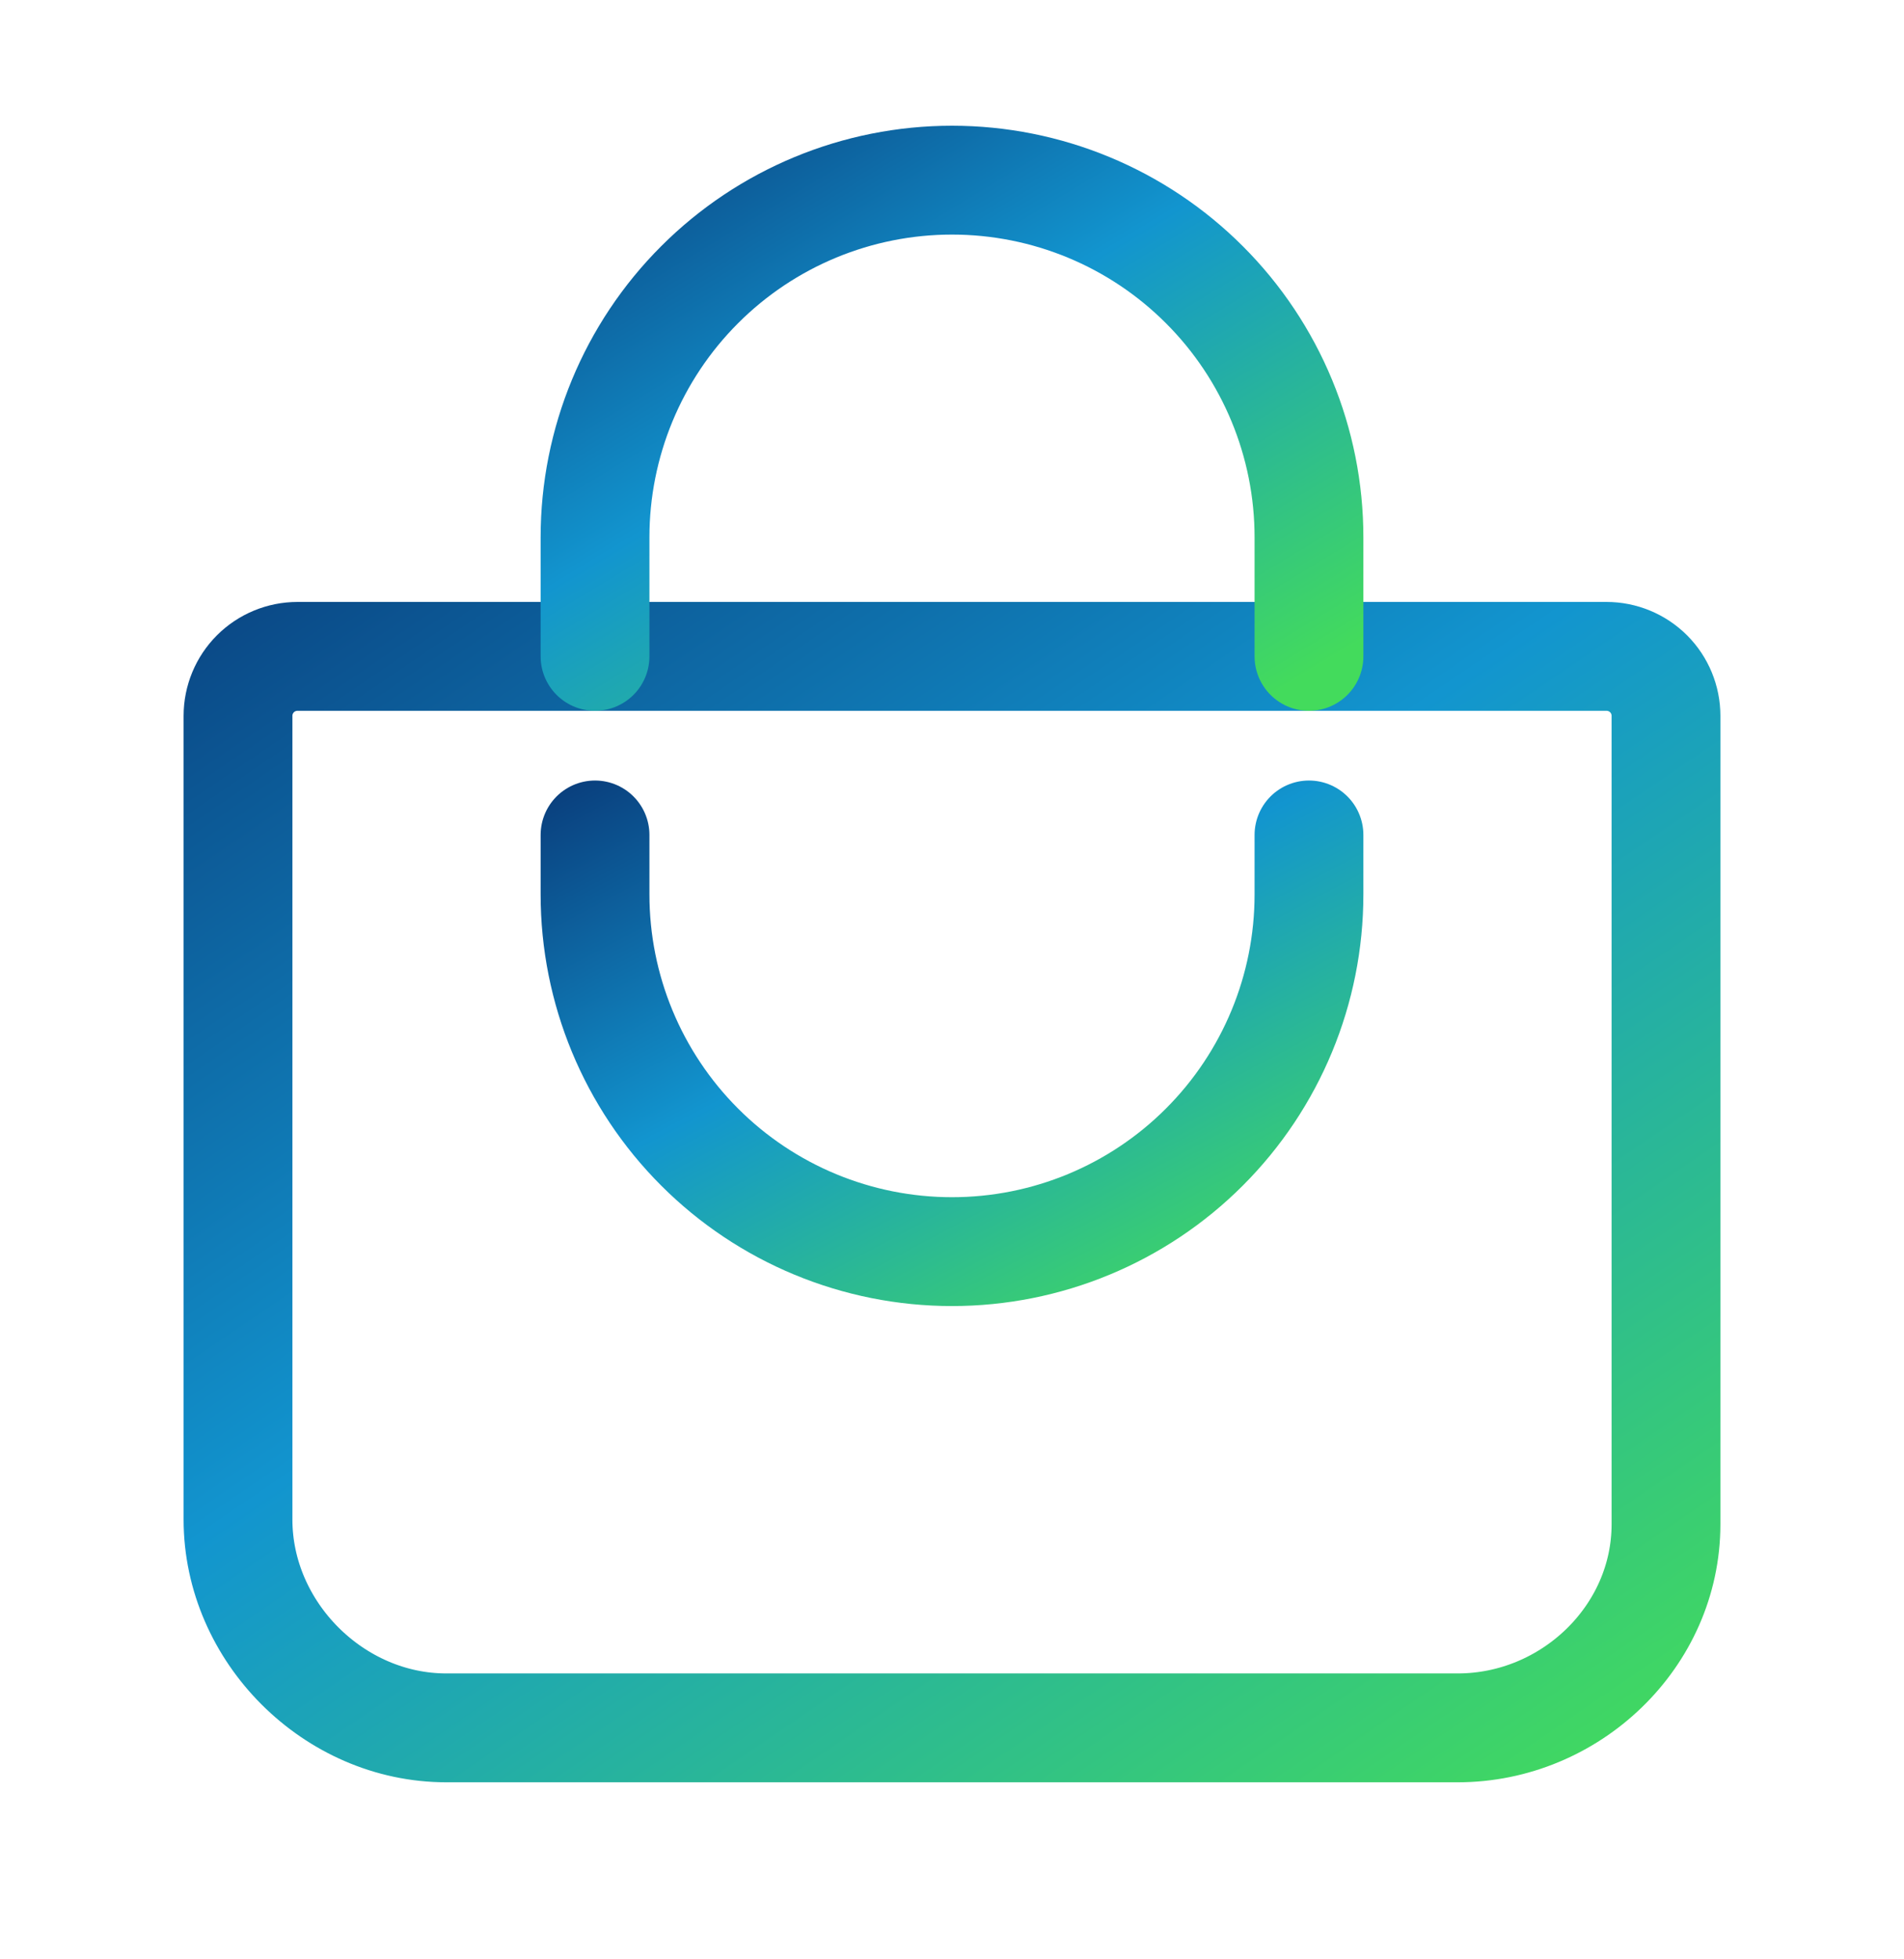
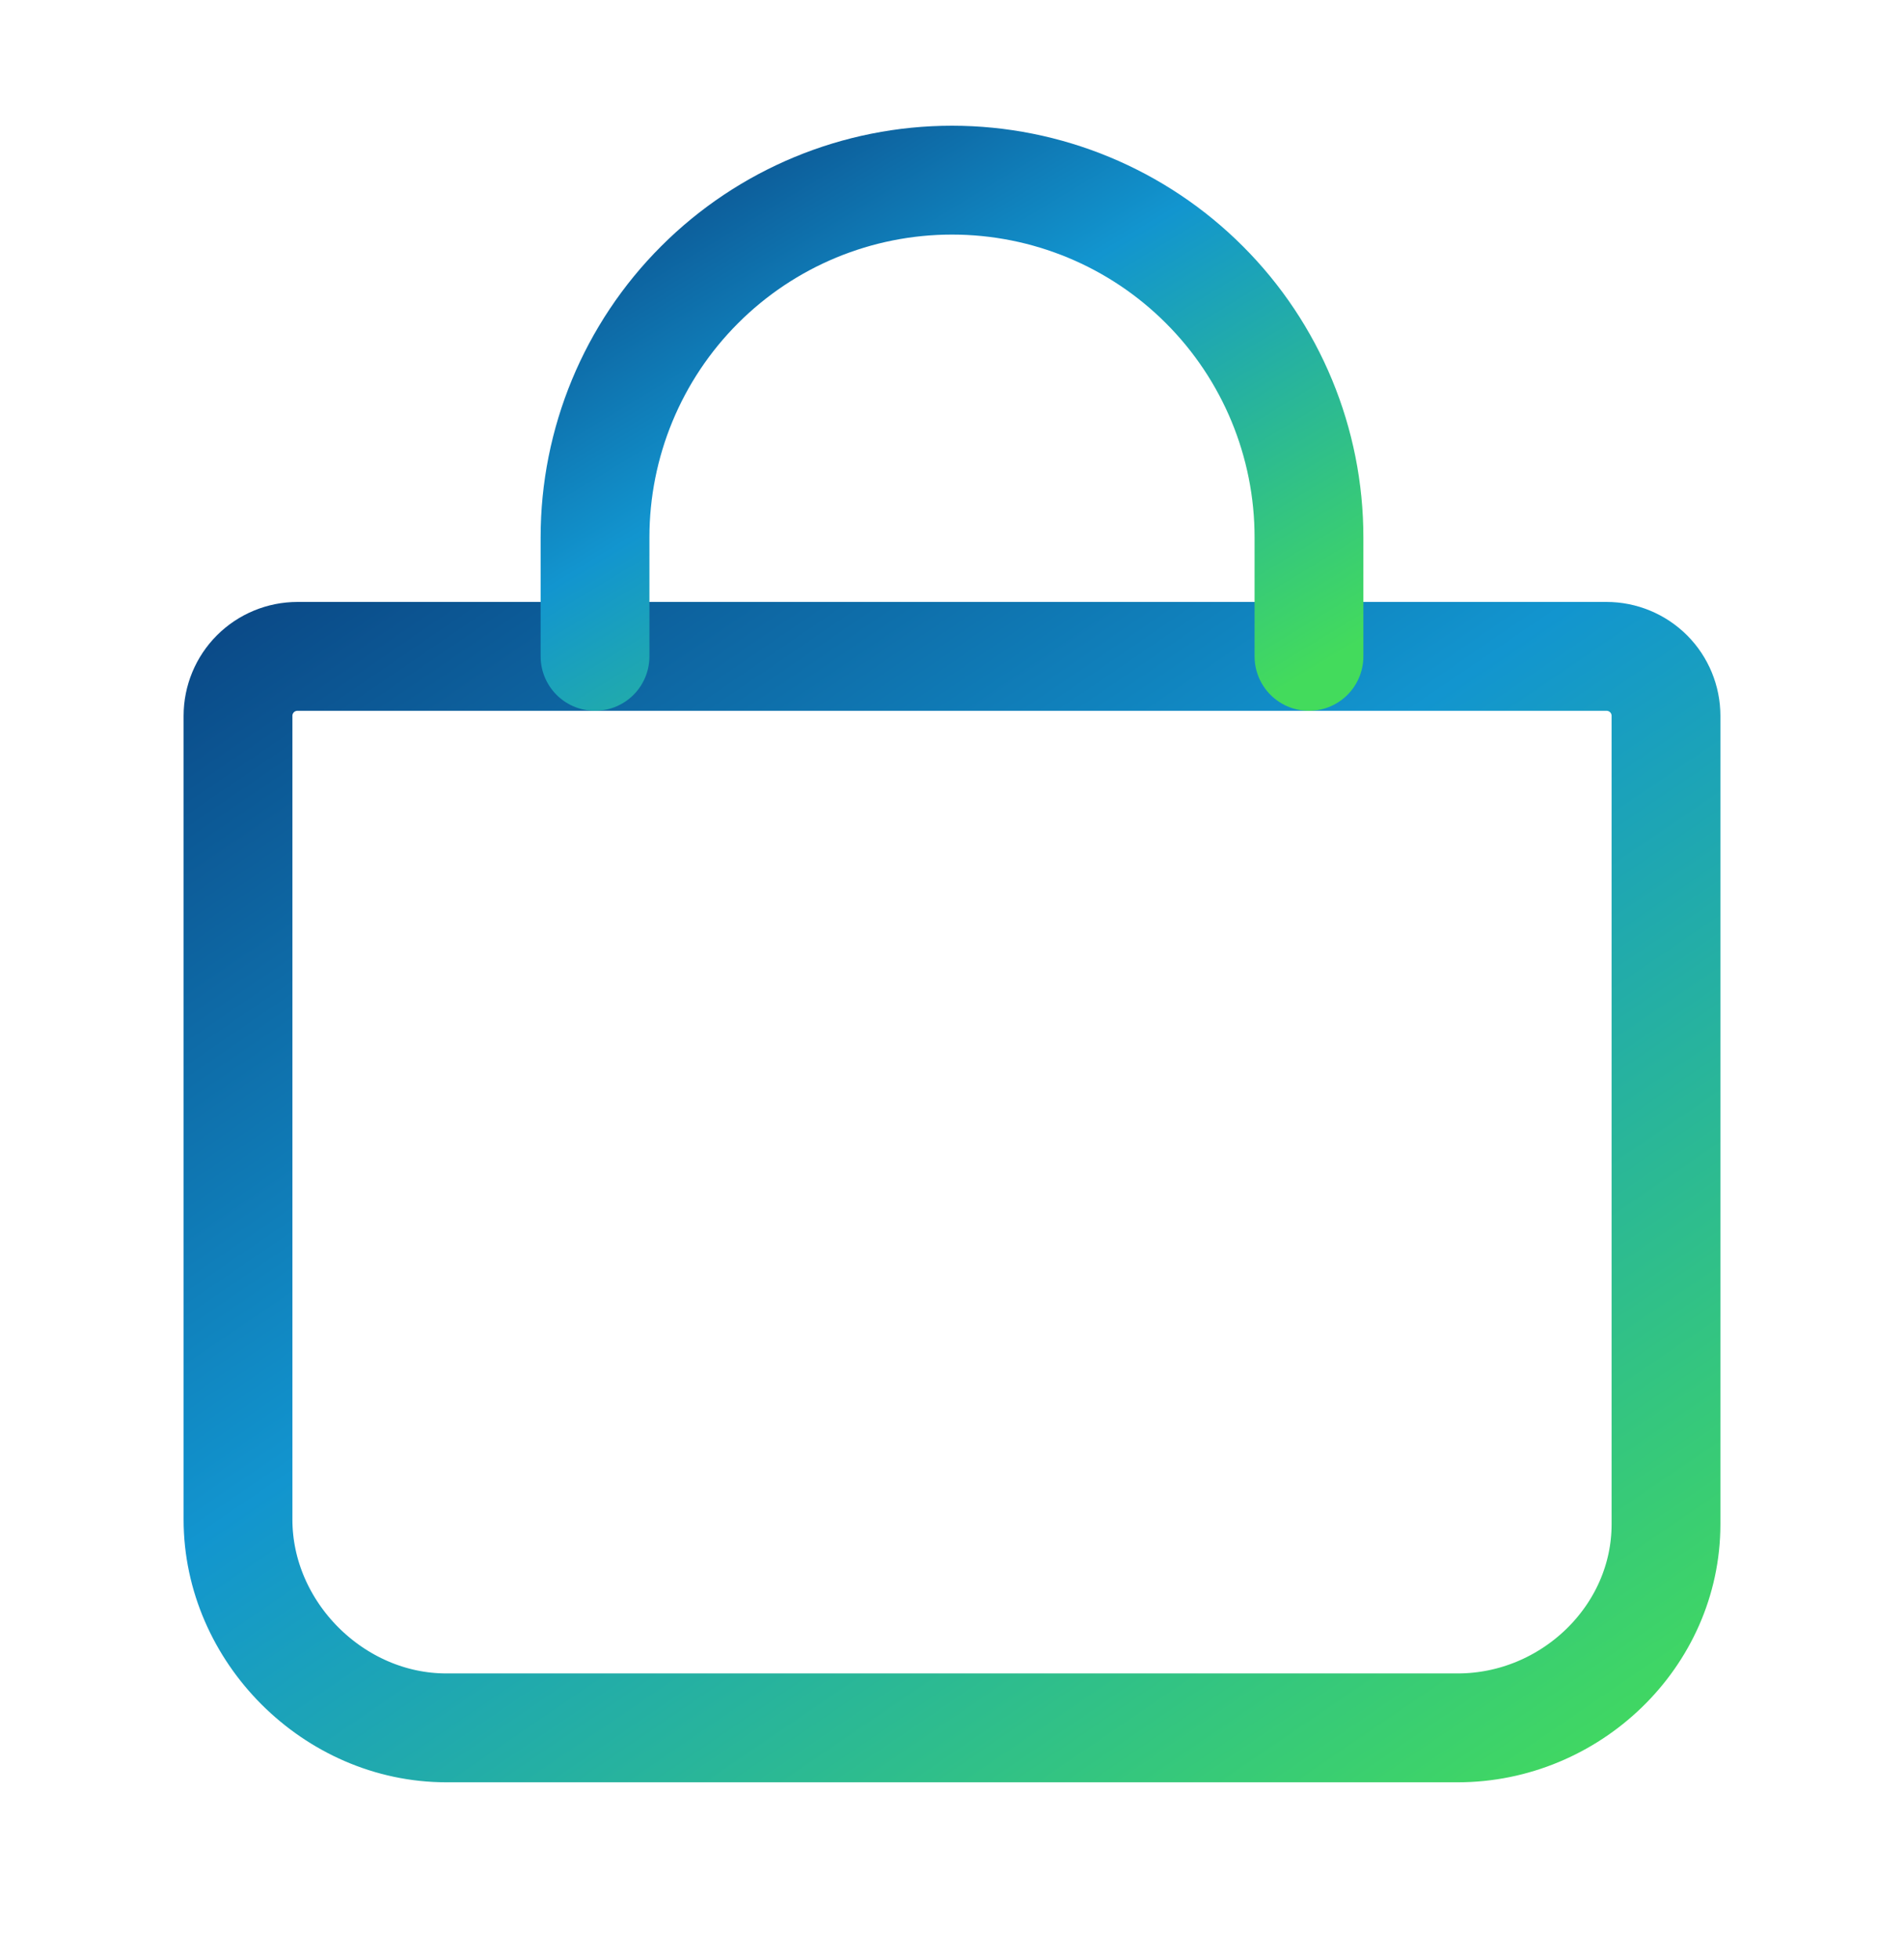
<svg xmlns="http://www.w3.org/2000/svg" width="35" height="36" viewBox="0 0 35 36" fill="none">
  <path d="M5.469 12.06C5.179 12.06 4.9 12.175 4.695 12.38C4.49 12.585 4.375 12.863 4.375 13.153V27.919C4.375 29.987 6.135 31.747 8.203 31.747H26.797C28.865 31.747 30.625 30.071 30.625 28.005V13.153C30.625 12.863 30.51 12.585 30.305 12.38C30.099 12.175 29.821 12.06 29.531 12.06H5.469Z" stroke="url(#paint0_linear_496_9033)" stroke-width="2" stroke-linecap="round" stroke-linejoin="round" />
  <path d="M10.938 12.06V9.872C10.938 8.132 11.629 6.462 12.86 5.232C14.09 4.001 15.759 3.31 17.5 3.31C19.241 3.31 20.91 4.001 22.14 5.232C23.371 6.462 24.062 8.132 24.062 9.872V12.06" stroke="url(#paint1_linear_496_9033)" stroke-width="2" stroke-linecap="round" stroke-linejoin="round" />
-   <path d="M10.938 15.341V16.435C10.938 18.175 11.629 19.844 12.86 21.075C14.09 22.306 15.759 22.997 17.5 22.997C19.241 22.997 20.91 22.306 22.14 21.075C23.371 19.844 24.062 18.175 24.062 16.435V15.341" stroke="url(#paint2_linear_496_9033)" stroke-width="2" stroke-linecap="round" stroke-linejoin="round" />
  <defs>
    <linearGradient id="paint0_linear_496_9033" x1="0.688" y1="7.746" x2="21.679" y2="38.56" gradientUnits="userSpaceOnUse">
      <stop stop-color="#082E6D" />
      <stop offset="0.5" stop-color="#1295CF" />
      <stop offset="1" stop-color="#43DB5C" />
    </linearGradient>
    <linearGradient id="paint1_linear_496_9033" x1="9.094" y1="1.392" x2="17.978" y2="16.064" gradientUnits="userSpaceOnUse">
      <stop stop-color="#082E6D" />
      <stop offset="0.5" stop-color="#1295CF" />
      <stop offset="1" stop-color="#43DB5C" />
    </linearGradient>
    <linearGradient id="paint2_linear_496_9033" x1="9.094" y1="13.663" x2="16.352" y2="27.362" gradientUnits="userSpaceOnUse">
      <stop stop-color="#082E6D" />
      <stop offset="0.5" stop-color="#1295CF" />
      <stop offset="1" stop-color="#43DB5C" />
    </linearGradient>
  </defs>
</svg>